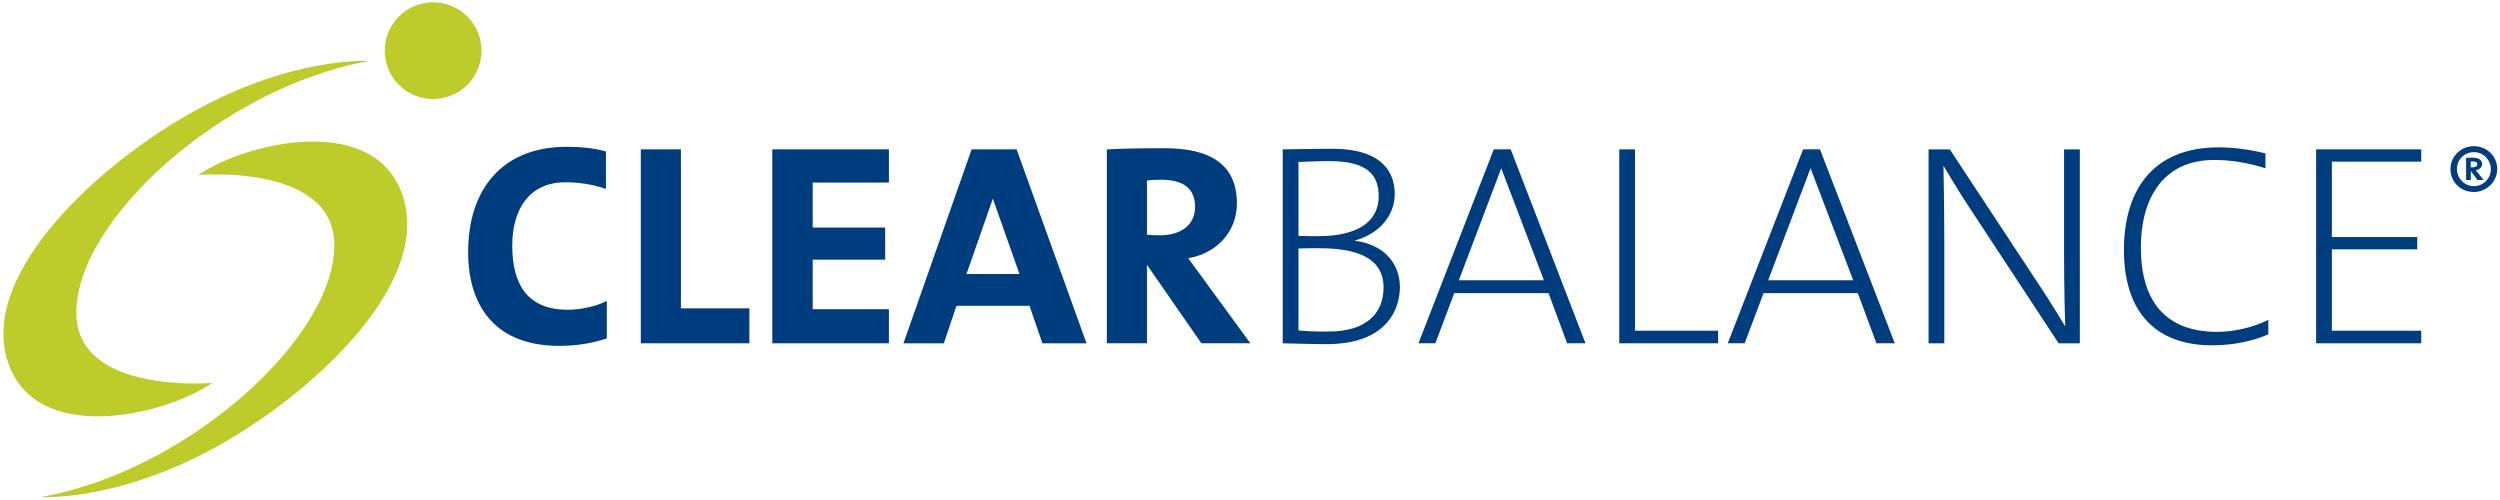
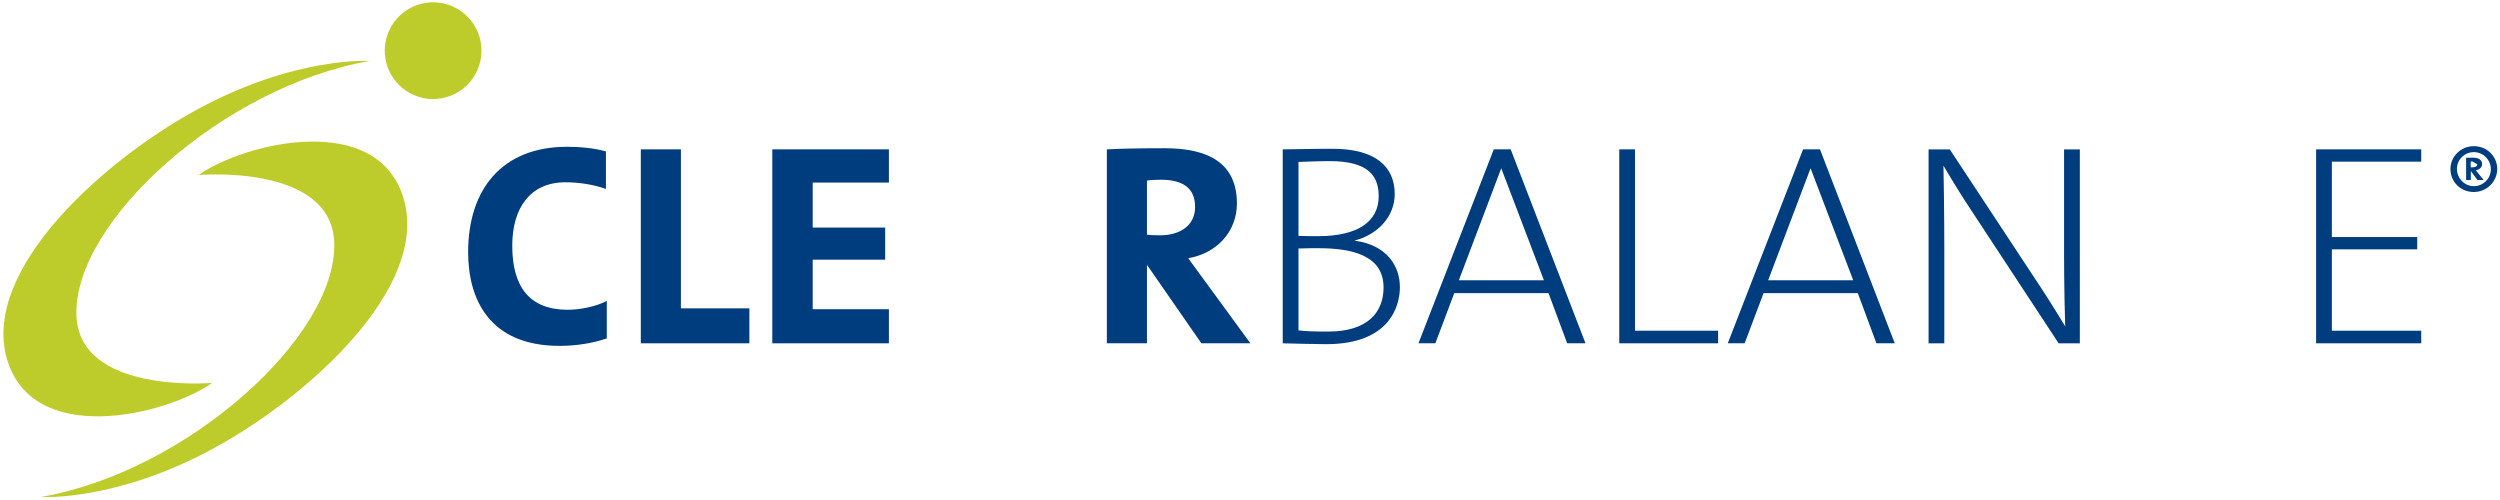
<svg xmlns="http://www.w3.org/2000/svg" width="100%" height="100%" viewBox="0 0 1921 384" version="1.1" xml:space="preserve" style="fill-rule:evenodd;clip-rule:evenodd;stroke-linejoin:round;stroke-miterlimit:2;">
  <g>
    <path d="M284.067,46.837c0,0 -57.813,-3.775 -133.95,38.055c-72.659,39.912 -163.709,122.829 -145.017,190.058c19.271,69.358 122.725,44.062 157.929,19.275c0,0 -102.542,8.921 -104.316,-52.179c-2.109,-71.988 113.17,-175.709 225.354,-195.209Z" style="fill:#bdcc2a;fill-rule:nonzero;" />
    <path d="M31.483,381.863c0,0 57.817,3.775 133.971,-38.071c72.642,-39.896 163.692,-122.796 145,-190.042c-19.254,-69.358 -122.725,-44.058 -157.929,-19.271c0,0 102.558,-8.925 104.313,52.175c2.129,71.988 -113.167,175.709 -225.355,195.209Z" style="fill:#bdcc2a;fill-rule:nonzero;" />
    <path d="M369.4,32.471c3.583,20.221 -9.908,39.512 -30.129,43.058c-20.204,3.583 -39.492,-9.925 -43.058,-30.129c-3.584,-20.217 9.908,-39.492 30.129,-43.054c20.221,-3.588 39.491,9.908 43.058,30.125Z" style="fill:#bdcc2a;fill-rule:nonzero;" />
    <path d="M359.712,193.796c0,-47.996 25.755,-81.004 75.942,-81.004c9.471,0 20.259,0.862 29.938,3.533l0,28.825c-10.788,-3.742 -21.784,-5.075 -31.255,-5.075c-27.087,0 -40.72,20.042 -40.72,48.662c0,31.692 13.212,49.292 42.708,49.292c9.029,0 21.783,-2.404 29.933,-6.817l0,28.846c-10.575,3.517 -22.679,5.713 -36.329,5.713c-53.704,0 -70.217,-35.663 -70.217,-71.975Z" style="fill:#003d7e;fill-rule:nonzero;" />
    <path d="M492.396,114.767l30.812,0l0,122.166l52.617,0l0,26.859l-83.429,0l0,-149.025Z" style="fill:#003d7e;fill-rule:nonzero;" />
    <path d="M593.433,114.767l89.596,0l0,25.529l-58.554,0l0,34.571l55.687,0l0,24.662l-55.687,0l0,38.071l58.554,0l0,26.192l-89.596,0l0,-149.025Z" style="fill:#003d7e;fill-rule:nonzero;" />
-     <path d="M742.65,210.529l40.704,0l-20.446,-57.887l-20.258,57.887Zm38.508,-95.762l53.721,149.025l-33.904,0l-9.908,-28.825l-56.125,0l-9.684,28.825l-31.041,0l52.387,-149.025l34.554,0Z" style="fill:#003d7e;fill-rule:nonzero;" />
    <path d="M891.221,180.808c16.725,0 27.091,-8.379 27.091,-21.8c0,-13.633 -8.362,-20.904 -26.212,-20.904c-4.179,0 -8.15,0.209 -10.783,0.65l0,41.617c1.771,0.229 5.725,0.437 9.904,0.437Zm69.571,82.971l-37.65,0l-41.825,-60.291l0,60.291l-30.817,0l0,-149.004c12.104,-0.65 26.862,-0.879 44.467,-0.879c33.904,0 55.475,11.646 55.475,42.479c0,21.571 -15.425,38.313 -37.434,42.037c0,0 4.409,5.955 47.784,65.367Z" style="fill:#003d7e;fill-rule:nonzero;" />
    <path d="M997.754,190.929l0,62.942c5.288,0.687 11.875,0.896 22.892,0.896c30.162,0 42.479,-14.738 42.479,-33.888c0,-23.783 -22.433,-30.162 -49.963,-30.162c-2.862,0 -11.225,0 -15.408,0.212Zm0,-66.475l0,56.796c5.288,0.208 9.013,0.208 15.408,0.208c29.725,0 46.221,-10.979 46.221,-30.583c0,-15.408 -7.487,-27.071 -37.633,-27.071c-8.15,0 -16.742,0.421 -23.996,0.65Zm-12.104,139.346l0,-149.025c9.242,0 20.258,-0.458 38.279,-0.458c33.483,0 47.783,14.108 47.783,34.8c0,16.725 -12.329,30.812 -30.599,35.662l0,0.213c24.662,3.283 34.57,19.587 34.57,35.662c0,14.088 -7.483,43.813 -56.583,43.813c-9.029,0 -23.1,-0.459 -33.45,-0.667Z" style="fill:#003d7e;fill-rule:nonzero;" />
    <path d="M1120.97,215.375l65.383,0l-32.796,-86.079l-32.587,86.079Zm39.858,-100.608l57.463,149.025l-14.088,0l-14.317,-38.525l-72.433,0l-14.525,38.525l-12.983,0l57.883,-149.025l13,0Z" style="fill:#003d7e;fill-rule:nonzero;" />
    <path d="M1244.24,114.767l12.104,0l0,139.345l63.841,0l0,9.68l-75.945,0l0,-149.025Z" style="fill:#003d7e;fill-rule:nonzero;" />
    <path d="M1358.65,215.375l65.367,0l-32.779,-86.079l-32.588,86.079Zm39.825,-100.608l57.463,149.025l-14.092,0l-14.296,-38.525l-72.433,0l-14.529,38.525l-12.979,0l57.883,-149.025l12.983,0Z" style="fill:#003d7e;fill-rule:nonzero;" />
    <path d="M1510.53,155.267c0,0 -7.058,-10.784 -17.179,-27.95c0.65,32.133 0.65,61.416 0.65,61.416l0,75.067l-12.087,0l0,-149.025l16.287,0l70.654,107.196c0,0 6.604,9.908 18.059,28.829c-0.896,-25.525 -0.896,-56.108 -0.896,-56.108l0,-79.917l12.125,0l0,149.025l-16.288,0l-71.325,-108.533Z" style="fill:#003d7e;fill-rule:nonzero;" />
-     <path d="M1632.03,192.029c0,-43.796 20.467,-78.808 72.85,-78.808c11.454,0 24.225,1.775 35.892,4.637l0,11.438c-14.071,-4.409 -26.863,-6.375 -39.404,-6.375c-40.492,0 -56.338,31.271 -56.338,67.141c0,41.142 18.692,64.946 58.763,64.946c13.421,0 28.387,-3.758 39.191,-9.258l0,11.208c-12.12,5.08 -26.437,8.379 -43.162,8.379c-44.233,0 -67.792,-26.404 -67.792,-73.308Z" style="fill:#003d7e;fill-rule:nonzero;" />
    <path d="M1779.7,114.767l80.775,0l0,9.454l-68.671,0l0,57.917l65.596,0l0,9.454l-65.596,0l0,62.52l68.671,0l0,9.68l-80.775,0l0,-149.025Z" style="fill:#003d7e;fill-rule:nonzero;" />
-     <path d="M1903.55,126.275c0,1.6 -1.846,2.321 -3.867,2.321l-1.191,0l0,-4.479l1.279,-0.088c2.654,0 3.779,0.721 3.779,2.246Zm-8.591,12.038l3.62,0l0,-6.905c0,0 1.192,1.613 5.129,6.905l4.726,0l-5.938,-7.38l0.175,-0.087c2.567,-0.633 4.567,-2.25 4.567,-4.796c0,-2.829 -2.246,-4.904 -7.063,-4.904c0,0 -0.967,0 -5.216,0.071l0,17.096Zm5.937,4.725c7.308,0 13.071,-5.851 13.071,-12.984c0,-7.15 -5.763,-13.158 -13.071,-13.158c-7.2,0 -13,5.779 -13,12.912c0,7.134 5.8,13.23 13,13.23Zm0,4.495c-10.1,0 -17.971,-7.695 -17.971,-17.637c0,-9.717 8.029,-17.584 17.971,-17.584c10.033,0 17.971,7.709 17.971,17.584c0,9.696 -8.183,17.637 -17.971,17.637Z" style="fill:#003d7e;fill-rule:nonzero;" />
+     <path d="M1903.55,126.275c0,1.6 -1.846,2.321 -3.867,2.321l-1.191,0l0,-4.479l1.279,-0.088Zm-8.591,12.038l3.62,0l0,-6.905c0,0 1.192,1.613 5.129,6.905l4.726,0l-5.938,-7.38l0.175,-0.087c2.567,-0.633 4.567,-2.25 4.567,-4.796c0,-2.829 -2.246,-4.904 -7.063,-4.904c0,0 -0.967,0 -5.216,0.071l0,17.096Zm5.937,4.725c7.308,0 13.071,-5.851 13.071,-12.984c0,-7.15 -5.763,-13.158 -13.071,-13.158c-7.2,0 -13,5.779 -13,12.912c0,7.134 5.8,13.23 13,13.23Zm0,4.495c-10.1,0 -17.971,-7.695 -17.971,-17.637c0,-9.717 8.029,-17.584 17.971,-17.584c10.033,0 17.971,7.709 17.971,17.584c0,9.696 -8.183,17.637 -17.971,17.637Z" style="fill:#003d7e;fill-rule:nonzero;" />
  </g>
</svg>